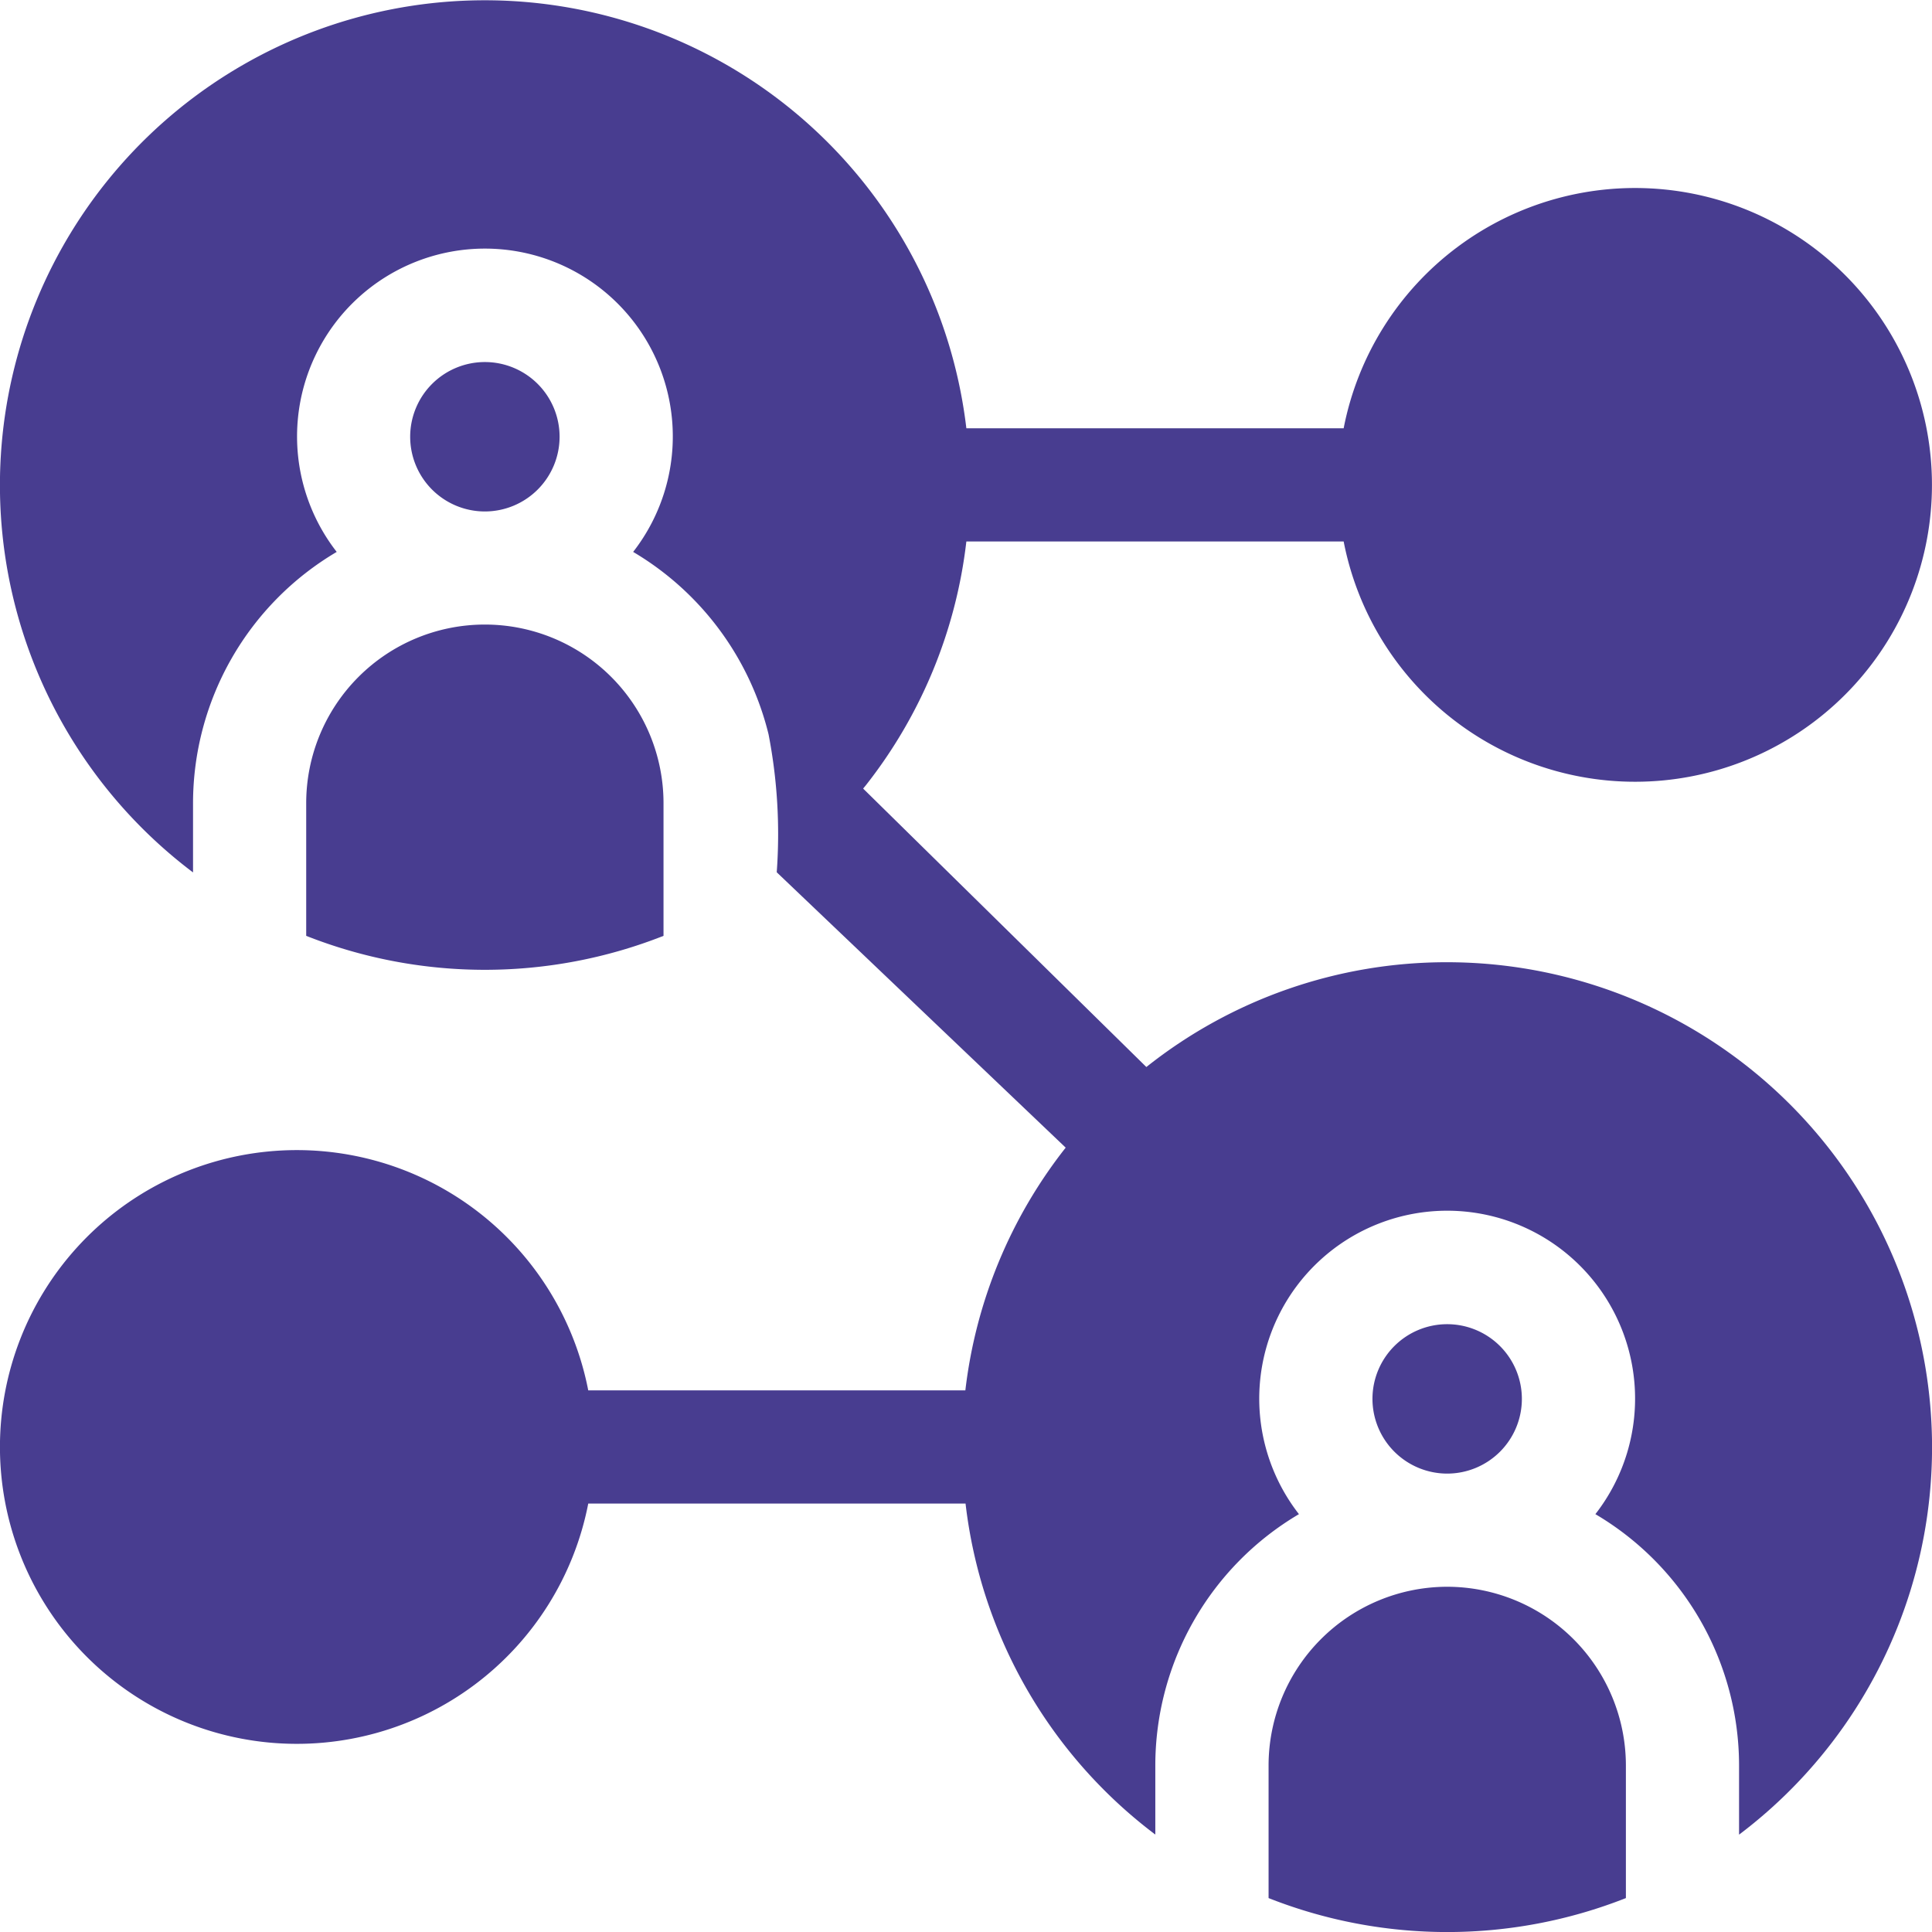
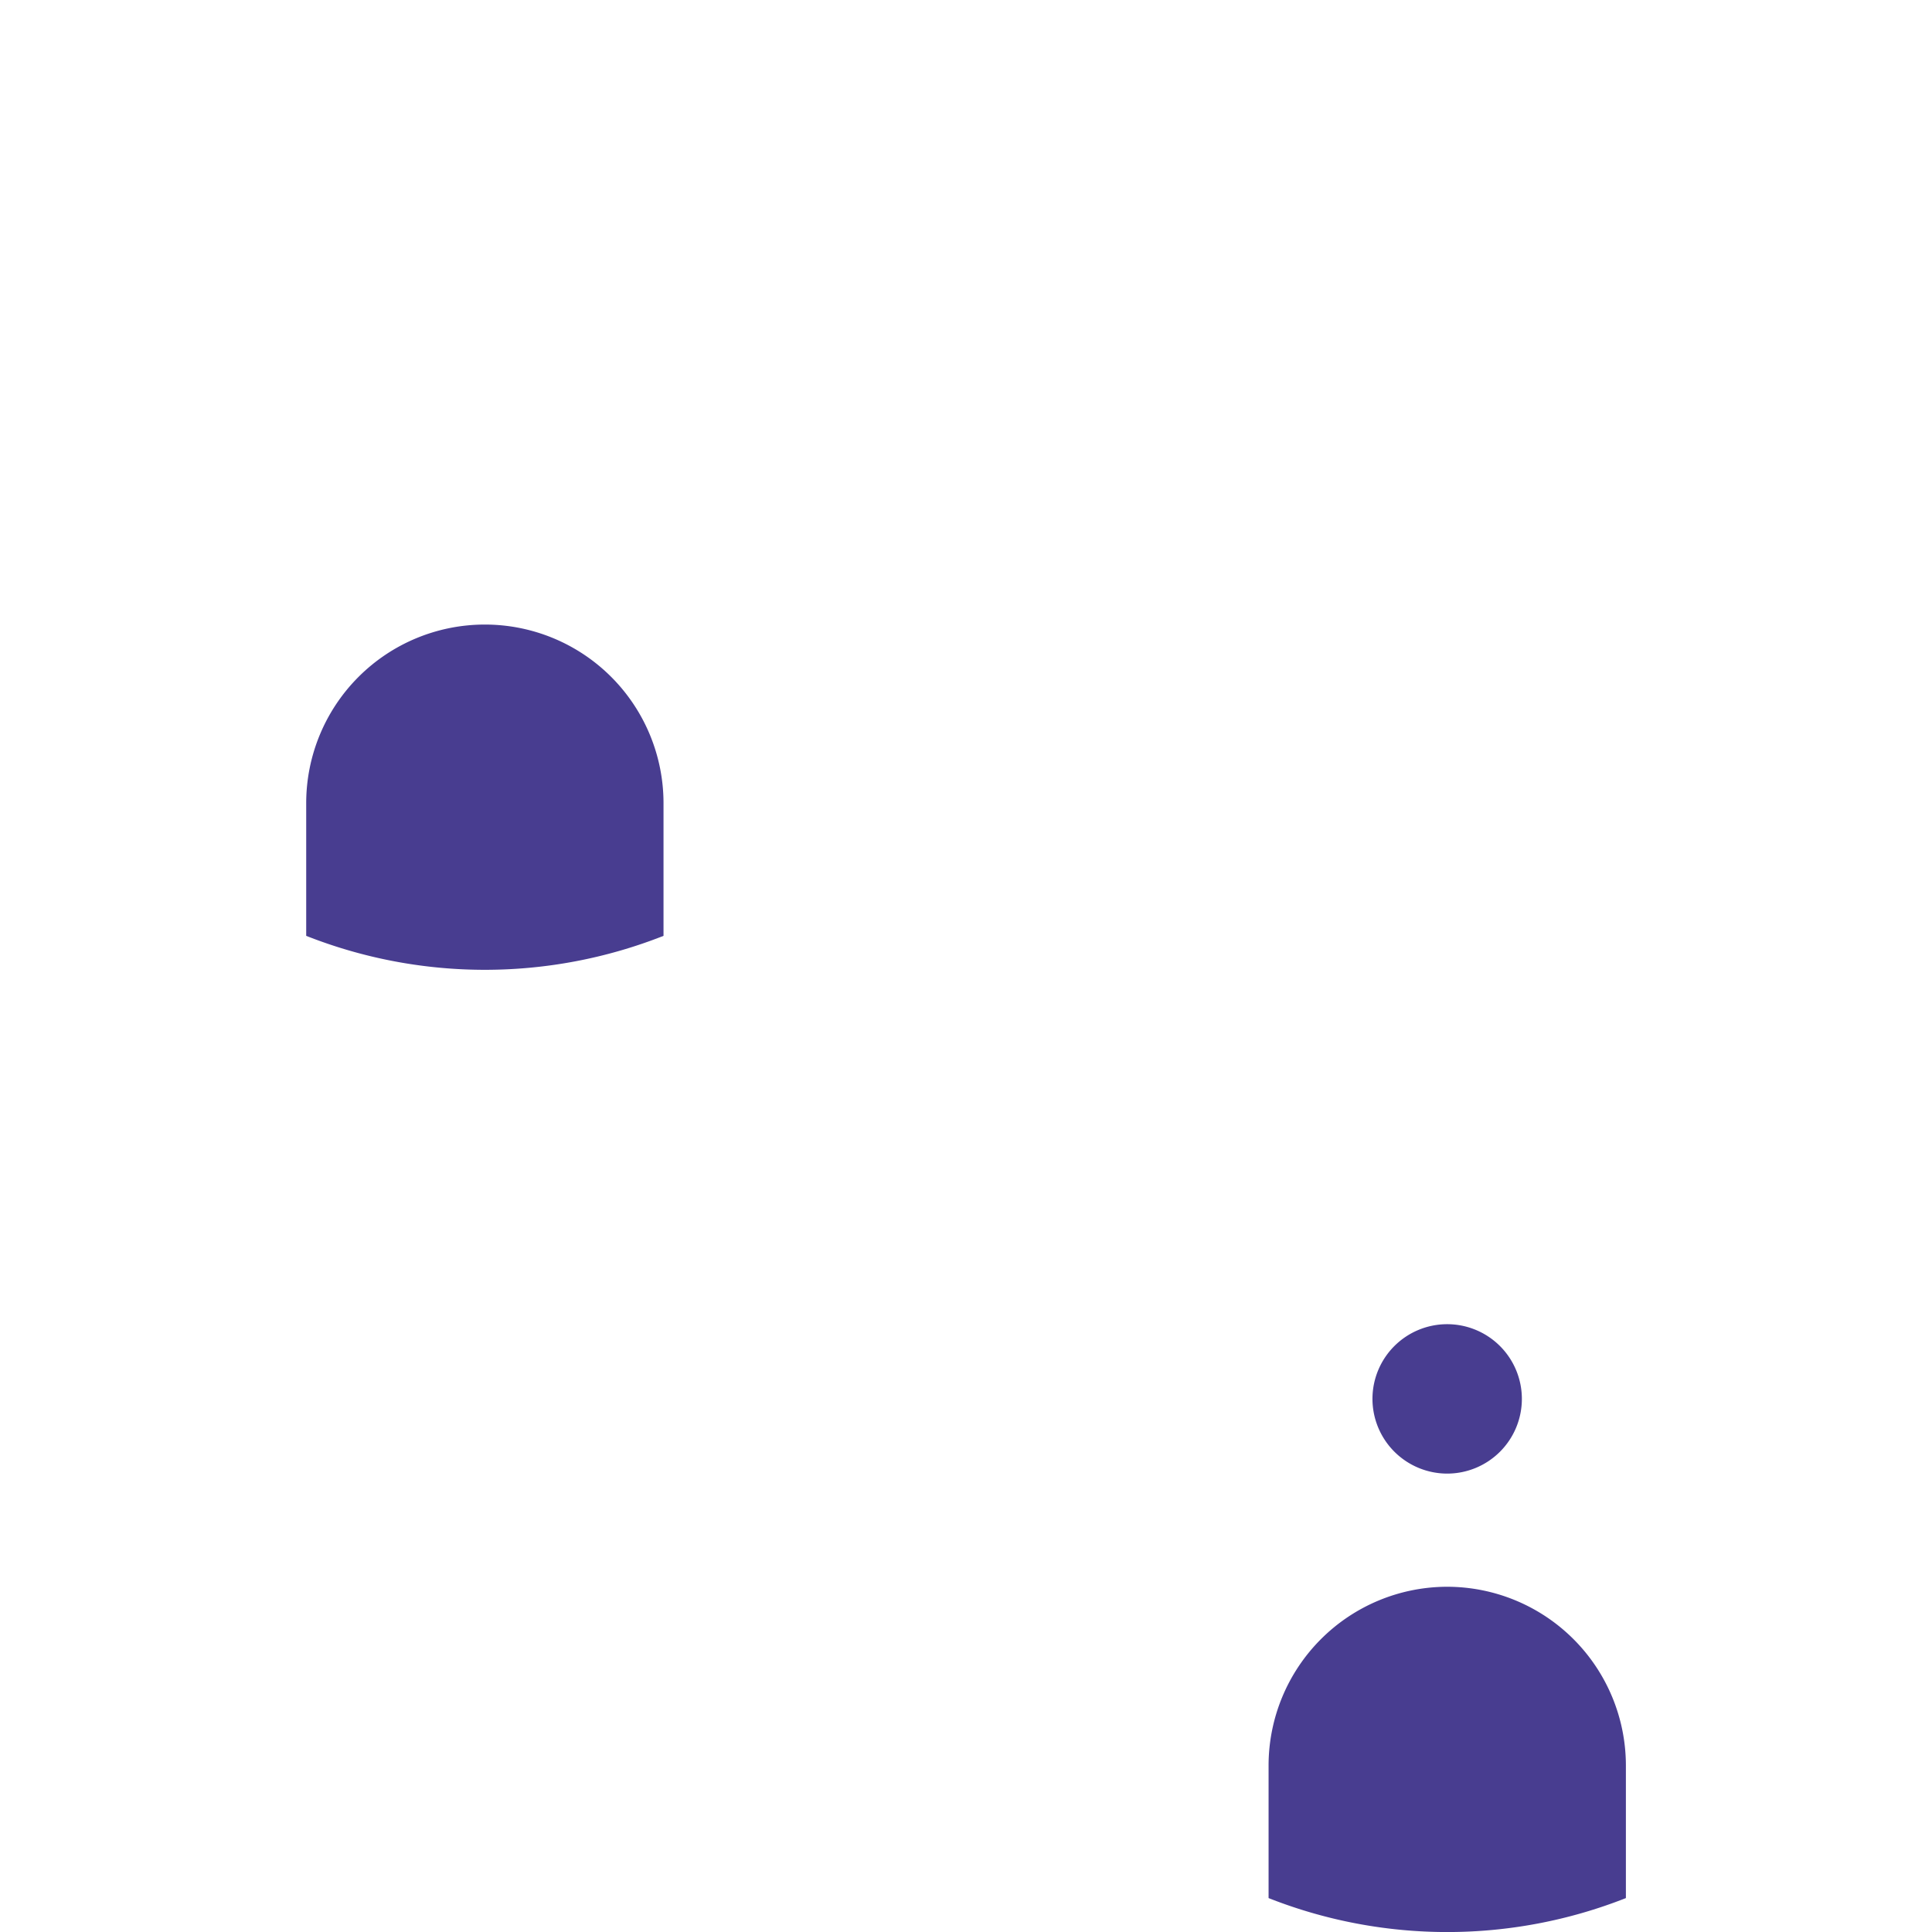
<svg xmlns="http://www.w3.org/2000/svg" width="40.785" height="40.785" viewBox="0 0 40.785 40.785">
  <defs>
    <style>.a{fill:#483d90;}</style>
  </defs>
  <path class="a" d="M365.287,354.074a1.577,1.577,0,1,0-1.577-1.577,1.579,1.579,0,0,0,1.577,1.577Z" transform="translate(-334.737 -322.966)" />
  <path class="a" d="M339.932,420.51h0a3.775,3.775,0,0,0-3.77,3.772v2.8a10.279,10.279,0,0,0,7.543,0v-2.8a3.776,3.776,0,0,0-3.771-3.772Z" transform="translate(-309.382 -387.013)" />
-   <path class="a" d="M30.549,20.313A10.186,10.186,0,0,0,24.2,22.525l-5.979-5.878.052-.063A10.218,10.218,0,0,0,20.4,11.431h7.965a6.267,6.267,0,1,0,0-2.39H20.4A10.236,10.236,0,1,0,4.075,18.417V16.956a6.165,6.165,0,0,1,3.033-5.305,3.966,3.966,0,1,1,6.258,0A6.186,6.186,0,0,1,16.224,15.5a11.056,11.056,0,0,1,.173,2.914l6.1,5.813a10.187,10.187,0,0,0-2.118,5.124H12.418a6.267,6.267,0,1,0,0,2.39h7.965a10.224,10.224,0,0,0,4.006,6.987V37.269a6.164,6.164,0,0,1,3.032-5.305,3.967,3.967,0,1,1,6.258,0,6.165,6.165,0,0,1,3.033,5.305V38.73a10.241,10.241,0,0,0-6.162-18.417Z" />
-   <path class="a" d="M111.854,97.5a1.577,1.577,0,1,0-1.576,1.576A1.578,1.578,0,0,0,111.854,97.5Z" transform="translate(-100.041 -88.279)" />
  <path class="a" d="M81.15,169.273v2.8a10.278,10.278,0,0,0,7.543,0v-2.8a3.771,3.771,0,1,0-7.543,0Z" transform="translate(-74.686 -152.317)" />
</svg>